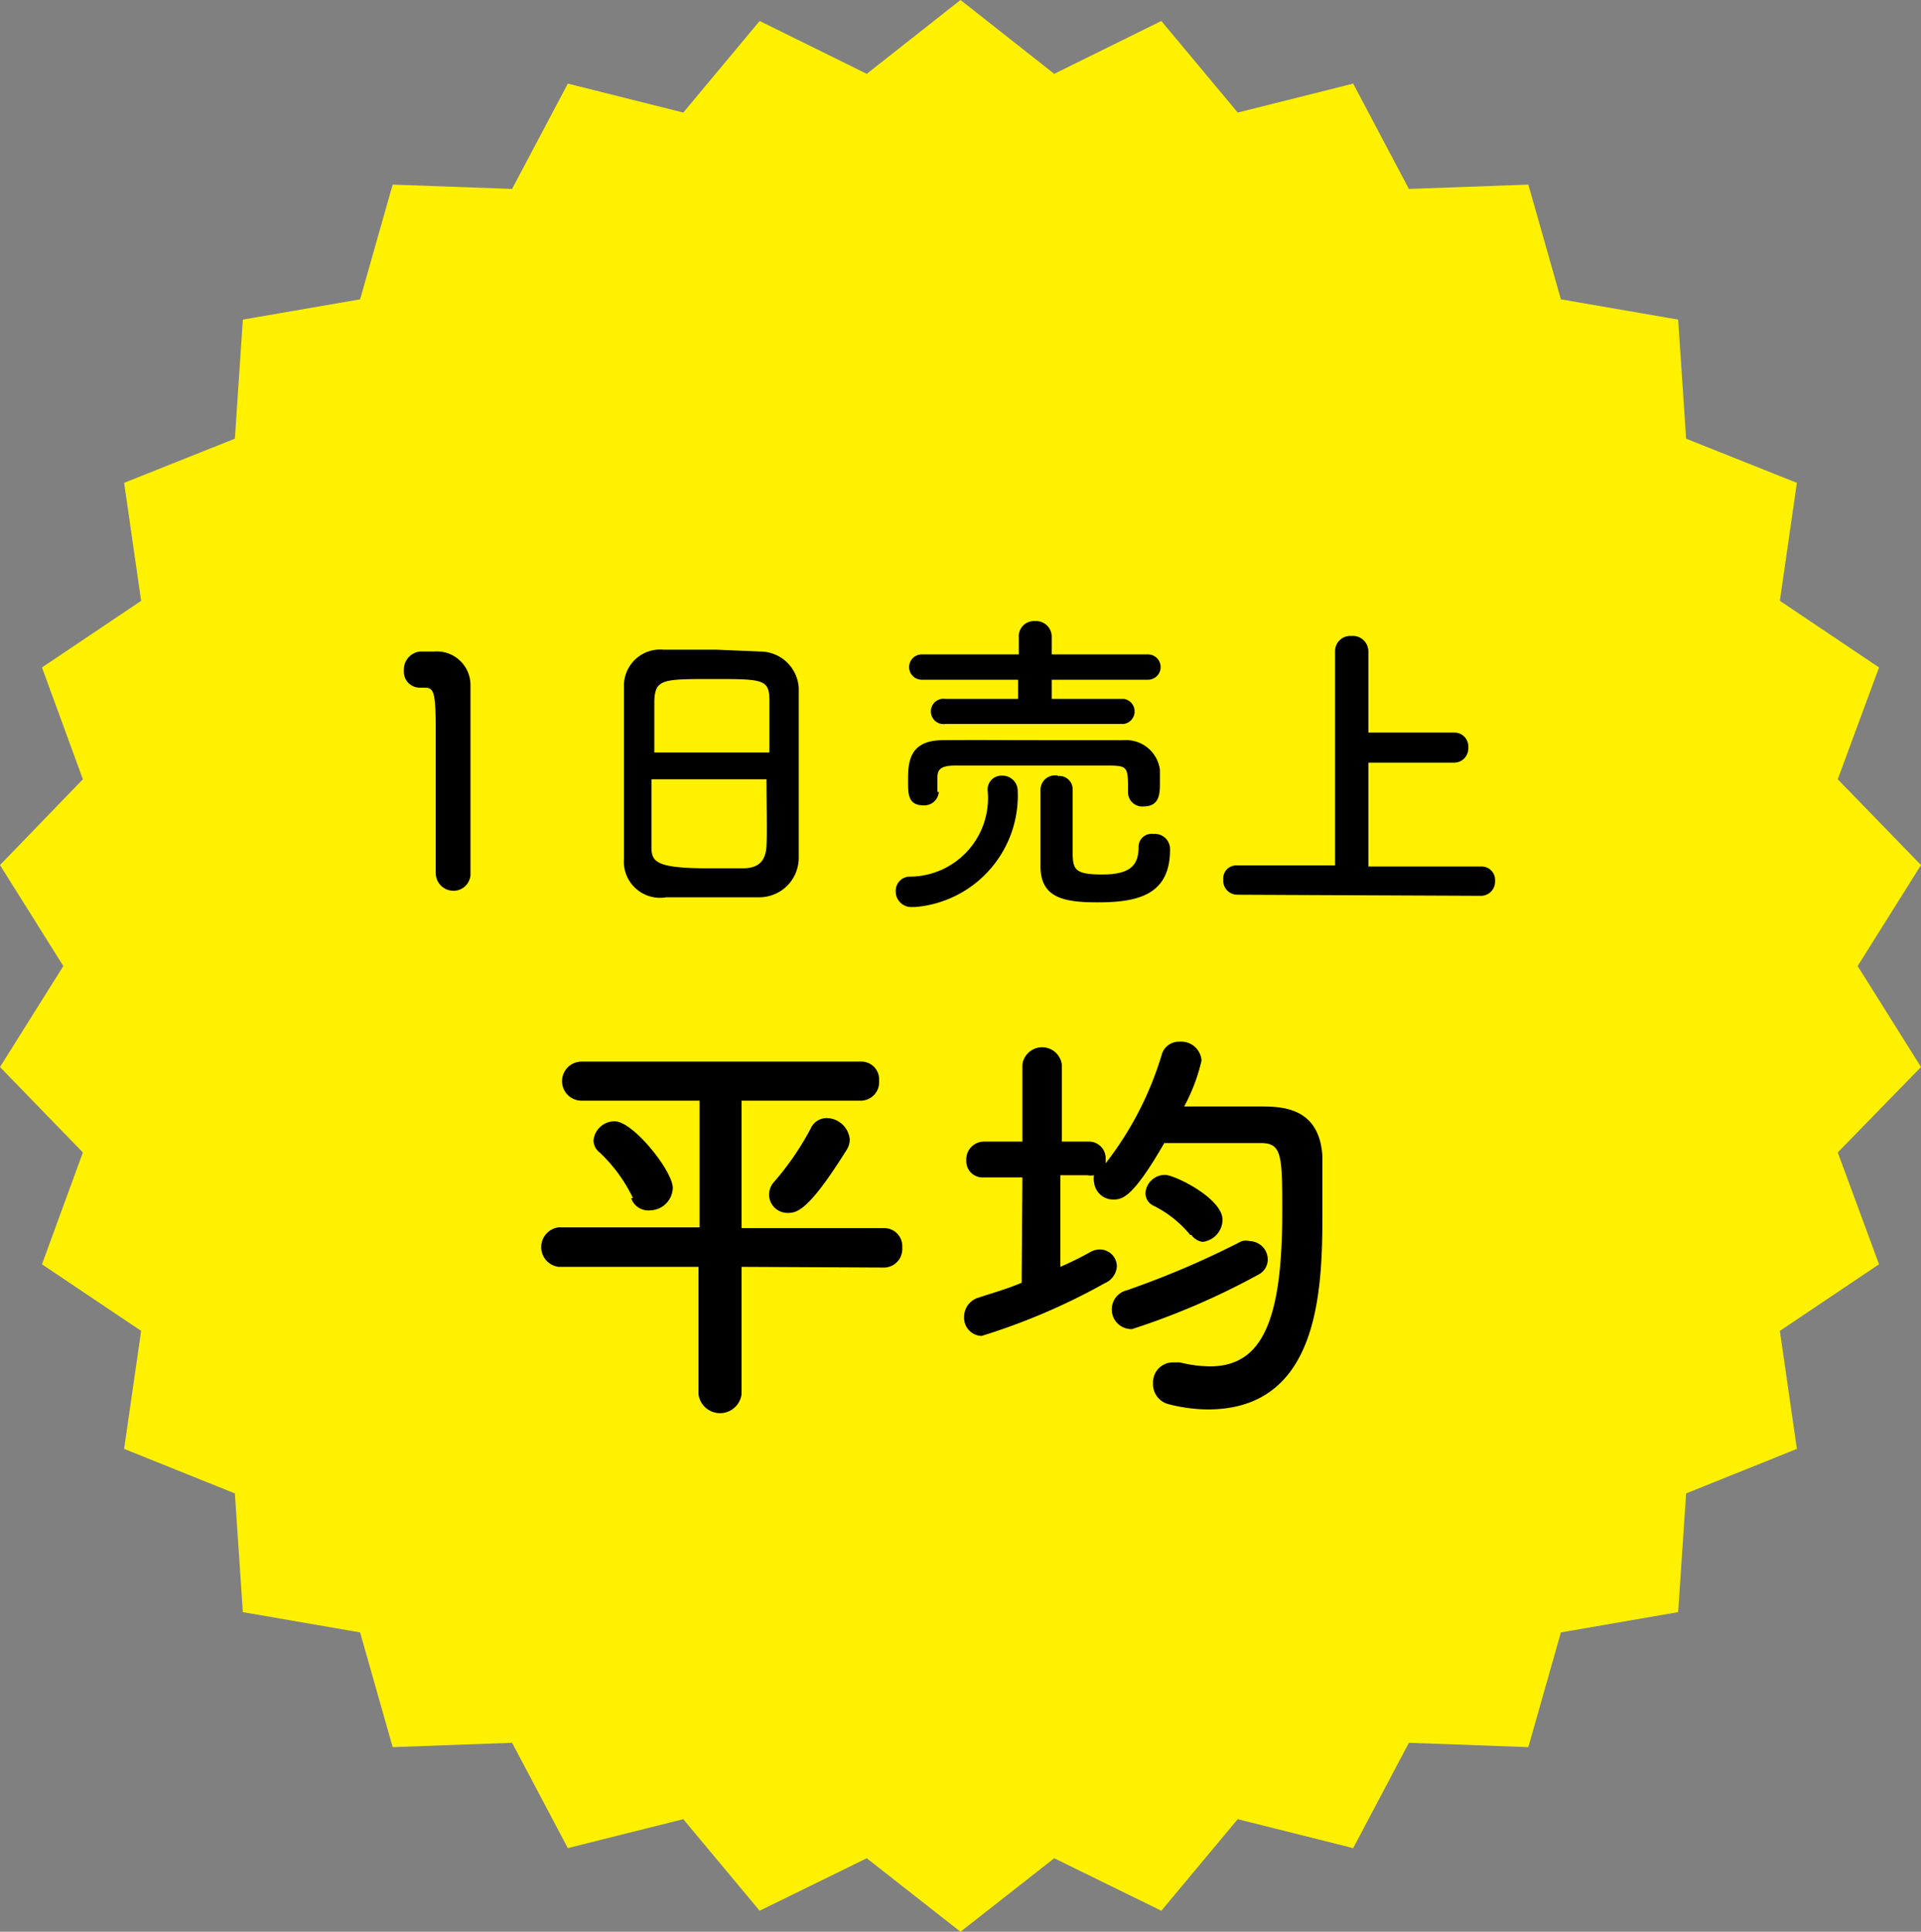
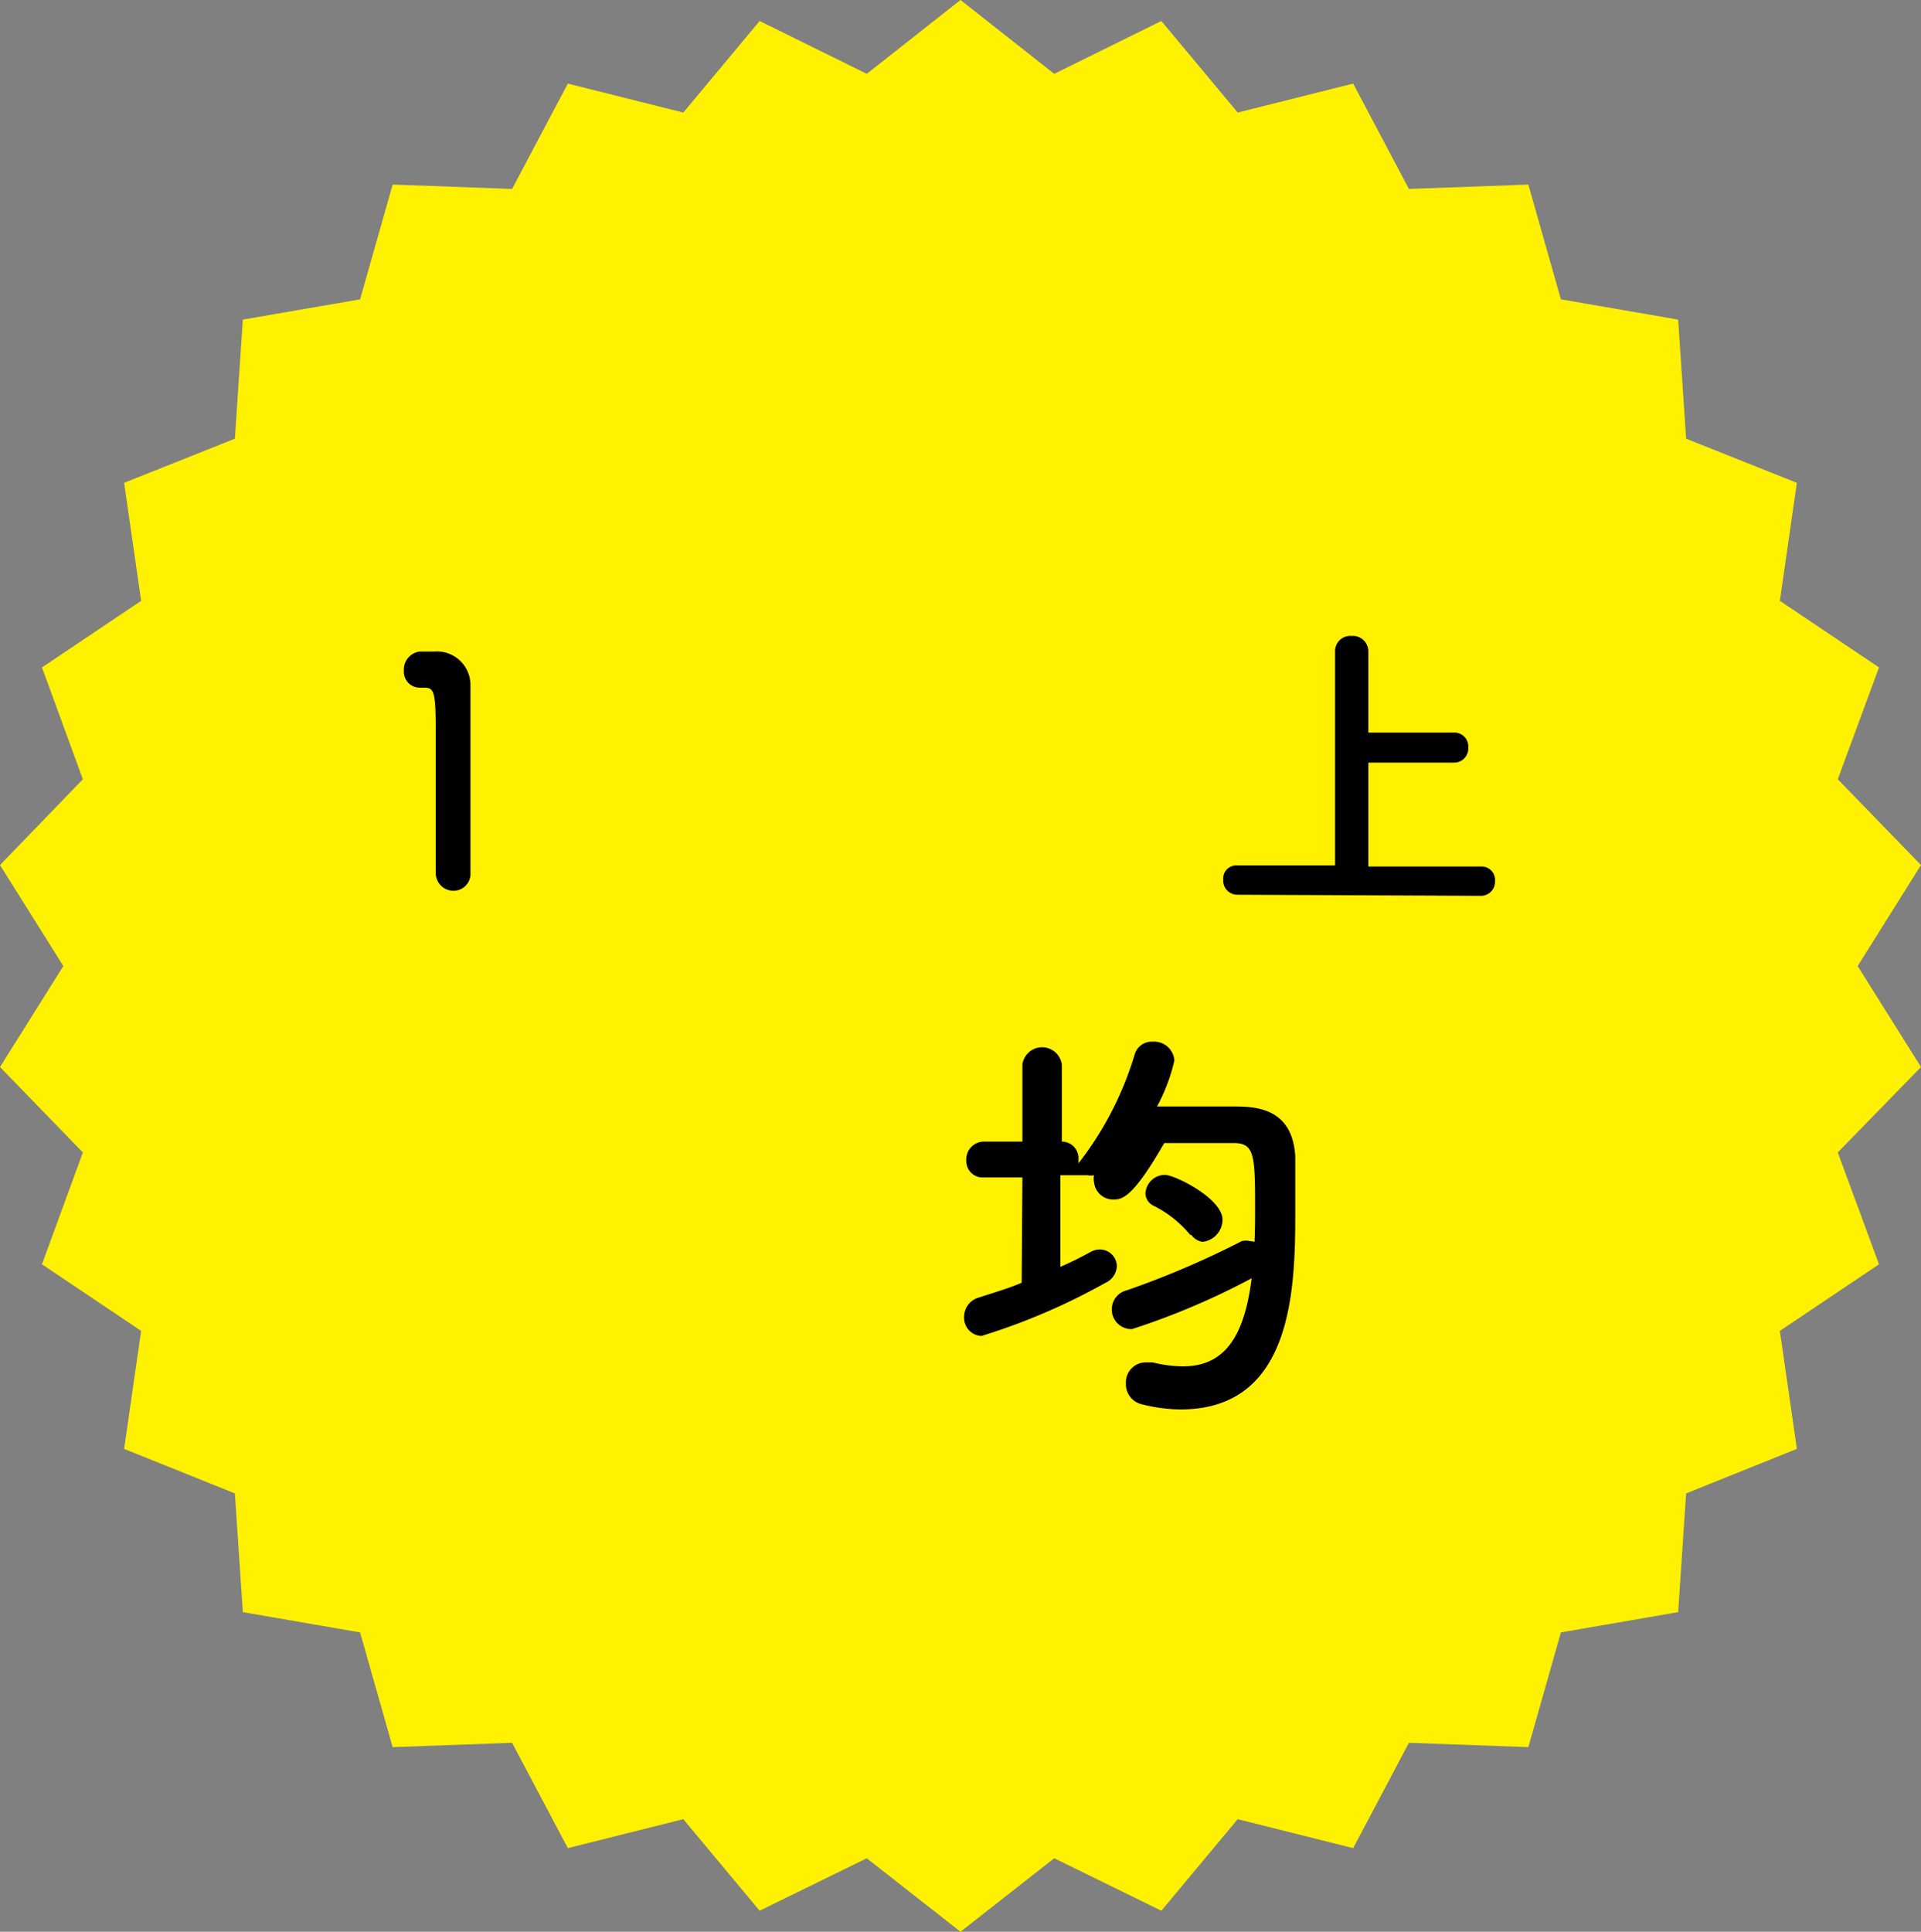
<svg xmlns="http://www.w3.org/2000/svg" viewBox="0 0 53.08 53.37">
  <rect x="0" y="0" width="53.08" height="53.37" fill="#808080" stroke="none" />
  <defs>
    <style>.cls-1{fill:#fff100;}</style>
  </defs>
  <title>performance_icon02</title>
  <g id="レイヤー_2" data-name="レイヤー 2">
    <g id="_01" data-name="01">
      <polygon class="cls-1" points="26.54 0 29.13 2.04 32.09 0.58 34.2 3.11 37.39 2.31 38.93 5.22 42.23 5.1 43.13 8.27 46.37 8.83 46.59 12.12 49.65 13.34 49.18 16.6 51.92 18.44 50.78 21.53 53.08 23.9 51.33 26.69 53.08 29.48 50.78 31.84 51.92 34.93 49.18 36.77 49.65 40.03 46.59 41.26 46.37 44.54 43.13 45.1 42.23 48.27 38.93 48.15 37.39 51.06 34.2 50.26 32.09 52.79 29.13 51.34 26.54 53.37 23.95 51.34 20.99 52.79 18.88 50.26 15.69 51.06 14.15 48.15 10.85 48.27 9.95 45.1 6.71 44.54 6.49 41.26 3.43 40.03 3.9 36.77 1.16 34.93 2.29 31.84 0 29.48 1.75 26.69 0 23.9 2.29 21.53 1.16 18.44 3.9 16.6 3.43 13.34 6.49 12.12 6.71 8.83 9.95 8.27 10.85 5.1 14.15 5.22 15.69 2.31 18.88 3.11 20.99 0.58 23.95 2.04 26.54 0" />
      <path d="M12.55,24.61a.49.49,0,0,1-.51-.48c0-.82,0-2.69,0-3.85S12,19,11.73,19h-.12a.44.44,0,0,1-.45-.47.5.5,0,0,1,.45-.53H12a.93.93,0,0,1,1,.94c0,.11,0,.27,0,.46,0,.7,0,1.88,0,3.13,0,.55,0,1.1,0,1.65h0A.47.47,0,0,1,12.55,24.61Z" />
-       <path d="M21,24.79c-.38,0-.86,0-1.32,0s-.91,0-1.27,0a1,1,0,0,1-1.17-1.06c0-.57,0-1.53,0-2.48s0-1.71,0-2.3a1,1,0,0,1,1.1-1l1.46,0L21,18a1.07,1.07,0,0,1,1.07,1c0,.53,0,1.41,0,2.29s0,1.93,0,2.39A1.09,1.09,0,0,1,21,24.79Zm.26-4c0-.56,0-1.07,0-1.42,0-.6-.15-.61-1.55-.61s-1.61,0-1.63.61c0,.36,0,.86,0,1.42ZM18,21.53c0,.74,0,1.44,0,1.86s.11.6,1.6.6h.92c.49,0,.64-.25.66-.63s0-1.13,0-1.83Z" />
-       <path d="M25.2,25.06a.43.43,0,0,1-.45-.44.39.39,0,0,1,.37-.4,2.17,2.17,0,0,0,2.17-2.38.38.38,0,0,1,.39-.41.42.42,0,0,1,.44.4,3.09,3.09,0,0,1-2.84,3.23Zm.74-3.18a.4.4,0,0,1-.43.37c-.42,0-.42-.33-.42-.65,0-.49,0-1.14.94-1.15s1.78,0,2.69,0,1.58,0,2.33,0a.94.94,0,0,1,1,.82c0,.11,0,.23,0,.35,0,.29,0,.66-.45.66a.39.39,0,0,1-.43-.37h0c0-.7,0-.75-.48-.76l-2.39,0-1.9,0c-.47,0-.5.15-.5.38v.35ZM26.13,20a.35.35,0,1,1,0-.69h2v-.53H25.47a.35.35,0,1,1,0-.7h2.68v-.48a.42.42,0,0,1,.45-.44.43.43,0,0,1,.46.44v.48h2.66a.35.35,0,0,1,0,.7H29.06v.53h2a.35.35,0,0,1,0,.69Zm3.1,1.44a.37.37,0,0,1,.41.37c0,.34,0,1.28,0,1.75s.07.6.82.6,1-.24,1-.75a.36.36,0,0,1,.41-.37.42.42,0,0,1,.46.43c0,1.24-.86,1.46-2,1.46-.95,0-1.58-.13-1.58-1,0-.35,0-1.82,0-2.1A.4.4,0,0,1,29.23,21.43Z" />
      <path d="M34.18,24.72a.39.39,0,0,1-.38-.42.36.36,0,0,1,.38-.39h2.71V18a.42.42,0,0,1,.45-.43.43.43,0,0,1,.47.43v2.24h2.38a.38.38,0,0,1,.38.41.39.39,0,0,1-.38.42H37.81v2.87h3.12a.37.37,0,0,1,.38.4.39.39,0,0,1-.38.41Z" />
-       <path d="M20.49,35v3.52a.6.6,0,0,1-1.19,0V35H15.43a.55.55,0,0,1,0-1.09h3.9V30.41H16.07a.54.54,0,1,1,0-1.08h7.72a.49.49,0,0,1,.5.53.51.51,0,0,1-.5.55h-3.3v3.52h3.94a.5.5,0,0,1,.5.54.51.51,0,0,1-.5.55Zm-3-1.9a4.29,4.29,0,0,0-.91-1.25.43.43,0,0,1-.18-.34.58.58,0,0,1,.59-.53c.5,0,1.6,1.37,1.6,1.84a.64.64,0,0,1-.62.62A.5.5,0,0,1,17.44,33.1ZM21.25,33a.53.53,0,0,1,.15-.36,7.77,7.77,0,0,0,1-1.46.48.48,0,0,1,.45-.29.65.65,0,0,1,.63.59.54.54,0,0,1-.1.31c-1,1.6-1.34,1.72-1.59,1.72A.51.51,0,0,1,21.25,33Z" />
-       <path d="M28.25,32.53H27.18a.45.45,0,0,1-.48-.47.49.49,0,0,1,.48-.52h1.07V29.41a.55.55,0,0,1,1.09,0v2.13h.75a.46.46,0,0,1,.46.49s0,.07,0,.11a9.16,9.16,0,0,0,1.55-3,.49.49,0,0,1,.5-.36.56.56,0,0,1,.6.52,5,5,0,0,1-.48,1.27c.61,0,1.49,0,2.08,0s1.66,0,1.74,1.38c0,.41,0,1,0,1.59,0,2.17-.11,5.4-3.17,5.4a4.48,4.48,0,0,1-1.06-.14.57.57,0,0,1-.45-.59.55.55,0,0,1,.55-.57l.19,0a3.58,3.58,0,0,0,.83.11c1.42,0,2-1.21,2-4.24,0-1.57,0-1.93-.59-1.93H32.17c-.85,1.48-1.15,1.56-1.39,1.56a.53.53,0,0,1-.55-.48.43.43,0,0,1,0-.19.48.48,0,0,1-.18,0h-.75V35a9.18,9.18,0,0,0,.83-.41.54.54,0,0,1,.27-.07.47.47,0,0,1,.46.47.54.54,0,0,1-.33.46,17.6,17.6,0,0,1-3.41,1.46.5.5,0,0,1-.48-.53.55.55,0,0,1,.37-.52c.39-.13.82-.25,1.22-.42Zm3,4.19a.54.54,0,0,1-.53-.55.54.54,0,0,1,.41-.52,24.42,24.42,0,0,0,3.18-1.36.48.48,0,0,1,.23,0,.51.51,0,0,1,.49.51.47.47,0,0,1-.25.41A20.07,20.07,0,0,1,31.28,36.72Zm1.64-2.6a3.1,3.1,0,0,0-1-.8.39.39,0,0,1-.24-.35.54.54,0,0,1,.54-.51c.27,0,1.59.65,1.59,1.24a.62.62,0,0,1-.55.61A.46.46,0,0,1,32.92,34.12Z" />
+       <path d="M28.25,32.53H27.18a.45.45,0,0,1-.48-.47.49.49,0,0,1,.48-.52h1.07V29.41a.55.55,0,0,1,1.09,0v2.13a.46.46,0,0,1,.46.49s0,.07,0,.11a9.16,9.16,0,0,0,1.55-3,.49.49,0,0,1,.5-.36.56.56,0,0,1,.6.52,5,5,0,0,1-.48,1.27c.61,0,1.49,0,2.08,0s1.66,0,1.74,1.38c0,.41,0,1,0,1.59,0,2.17-.11,5.4-3.17,5.4a4.48,4.48,0,0,1-1.06-.14.57.57,0,0,1-.45-.59.55.55,0,0,1,.55-.57l.19,0a3.58,3.58,0,0,0,.83.11c1.42,0,2-1.21,2-4.24,0-1.57,0-1.93-.59-1.93H32.17c-.85,1.48-1.15,1.56-1.39,1.56a.53.53,0,0,1-.55-.48.43.43,0,0,1,0-.19.48.48,0,0,1-.18,0h-.75V35a9.18,9.18,0,0,0,.83-.41.54.54,0,0,1,.27-.07.47.47,0,0,1,.46.47.54.54,0,0,1-.33.46,17.6,17.6,0,0,1-3.41,1.46.5.5,0,0,1-.48-.53.55.55,0,0,1,.37-.52c.39-.13.82-.25,1.22-.42Zm3,4.19a.54.54,0,0,1-.53-.55.54.54,0,0,1,.41-.52,24.42,24.42,0,0,0,3.18-1.36.48.48,0,0,1,.23,0,.51.51,0,0,1,.49.51.47.47,0,0,1-.25.41A20.07,20.07,0,0,1,31.28,36.72Zm1.64-2.6a3.1,3.1,0,0,0-1-.8.39.39,0,0,1-.24-.35.54.54,0,0,1,.54-.51c.27,0,1.59.65,1.59,1.24a.62.62,0,0,1-.55.61A.46.46,0,0,1,32.92,34.12Z" />
    </g>
  </g>
</svg>